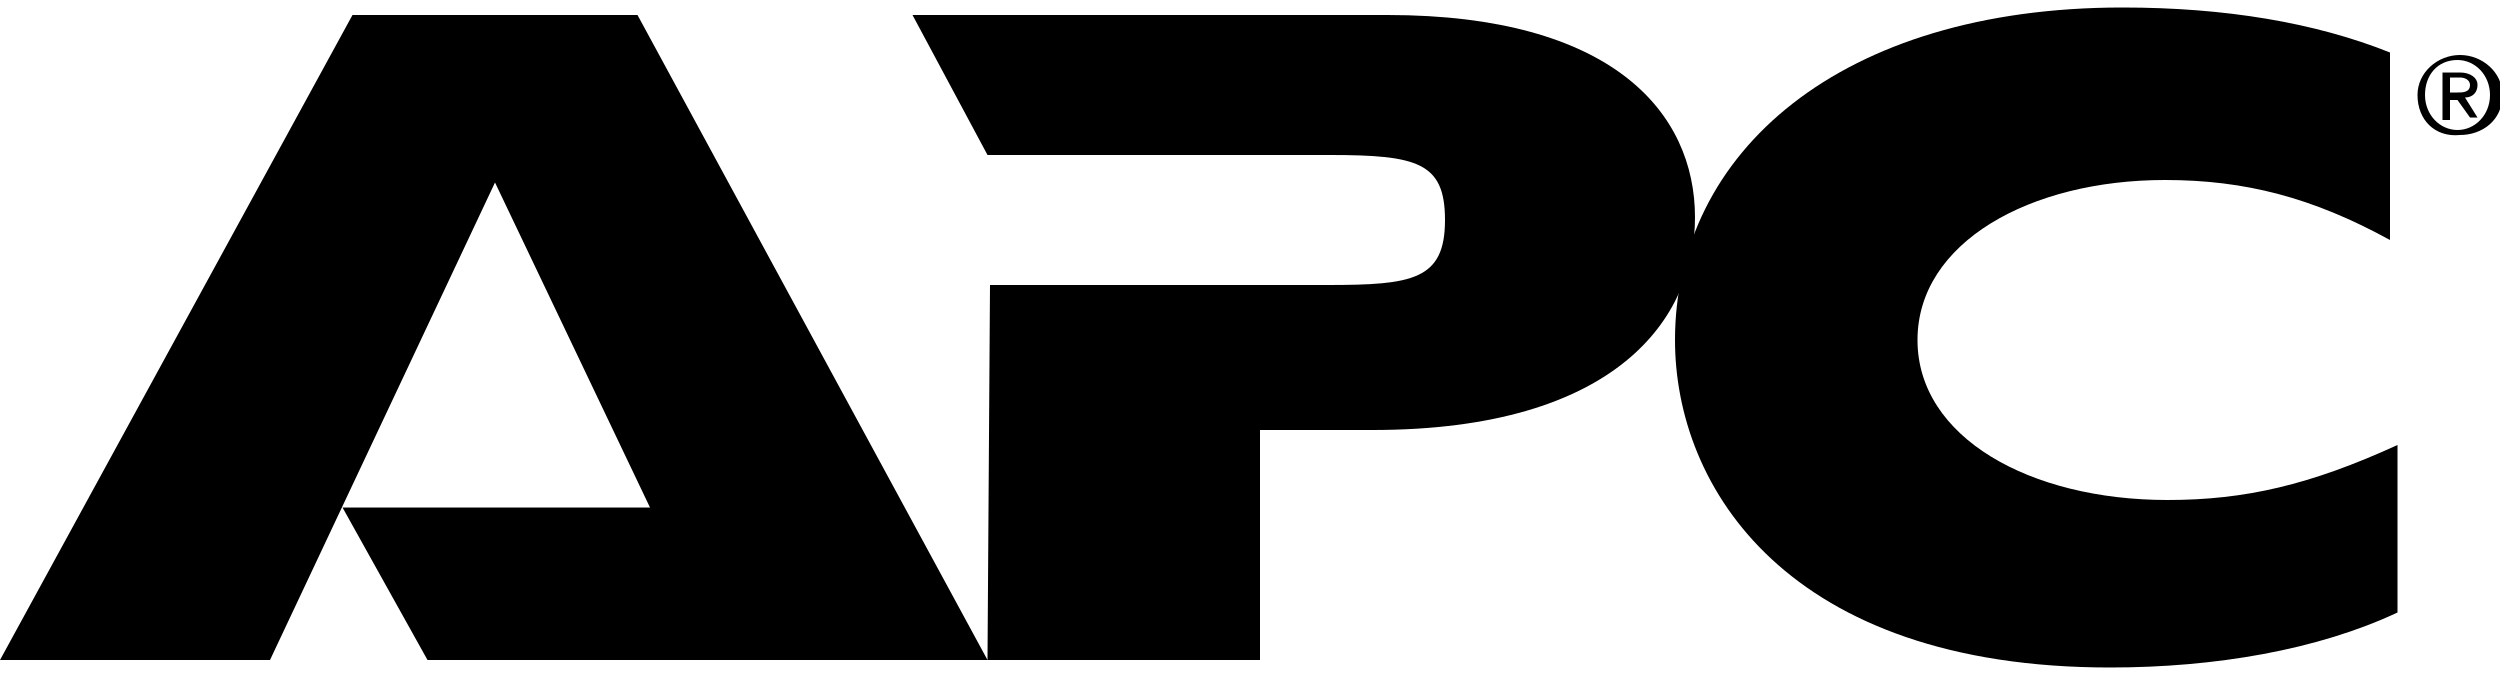
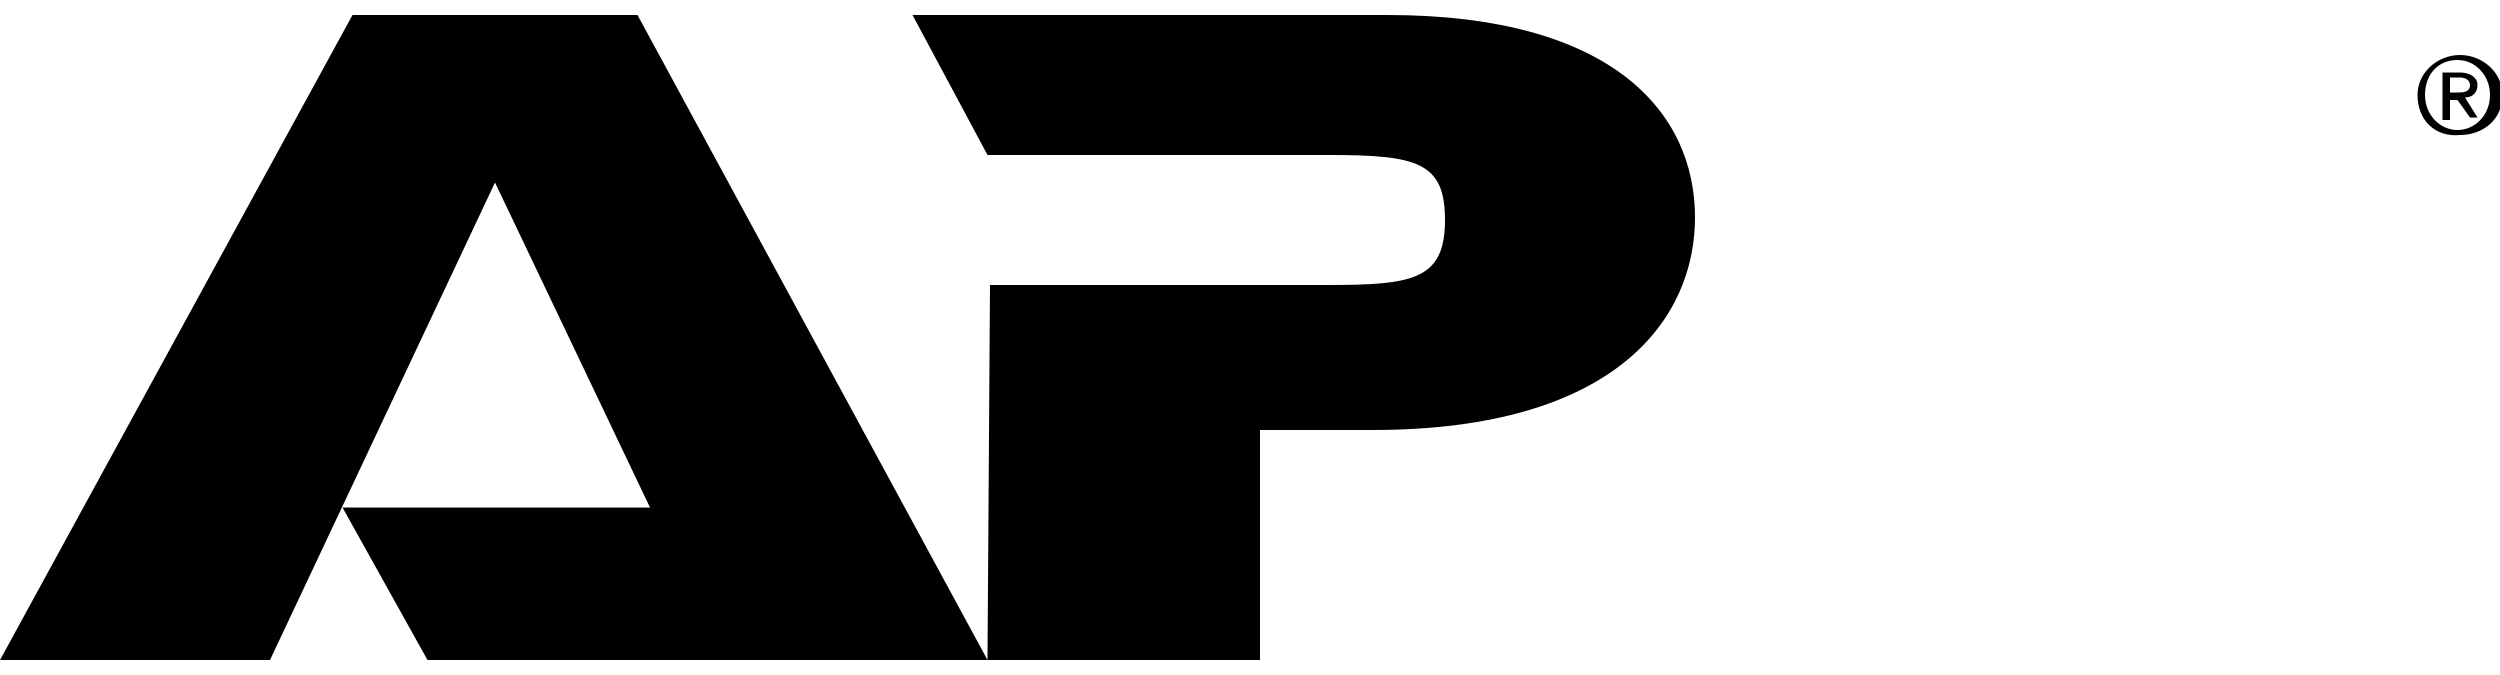
<svg xmlns="http://www.w3.org/2000/svg" width="100" height="27" xml:space="preserve">
  <path d="m17.1 26.4-3.4-6.1H26l-6.2-13-9 19.1H0L14.1.6h11.4l14 25.8H17.1zM39.6 11.4h13.5c3.4 0 4.7-.2 4.7-2.6 0-2.3-1.1-2.6-4.6-2.6H39.5l-3-5.6h19c9 0 12.3 3.9 12.3 8.1 0 4-3.1 8.5-12.9 8.5h-4.5v9.2H39.5l.1-15z" />
-   <path d="M95.9 24.5c-3.2 1.5-7.3 2.2-11.5 2.2-12.9 0-17.4-7.2-17.4-13.1C67 6.1 73.6.3 84.9.3c4.1 0 7.7.6 10.7 1.8v7.5c-3.1-1.7-5.8-2.4-9-2.4-5.4 0-9.9 2.5-9.9 6.4 0 3.9 4.5 6.4 10 6.4 3.1 0 5.7-.6 9.2-2.2v6.7z" />
  <path fill-rule="evenodd" clip-rule="evenodd" d="M96.7 3.8c0-.9.8-1.6 1.7-1.6.9 0 1.7.7 1.7 1.6 0 1-.8 1.6-1.7 1.6-1 .1-1.7-.6-1.7-1.6zm1.6 1.4c.7 0 1.3-.6 1.3-1.4 0-.8-.6-1.4-1.3-1.4-.8 0-1.3.6-1.3 1.4 0 .8.6 1.4 1.3 1.4zm-.3-.4h-.3V2.9h.7c.4 0 .7.2.7.5s-.2.5-.5.5l.5.8h-.3l-.5-.7H98v.8l.3-1.1c.2 0 .5 0 .5-.3 0-.2-.2-.3-.4-.3H98v.6h.3L98 4.8z" />
</svg>